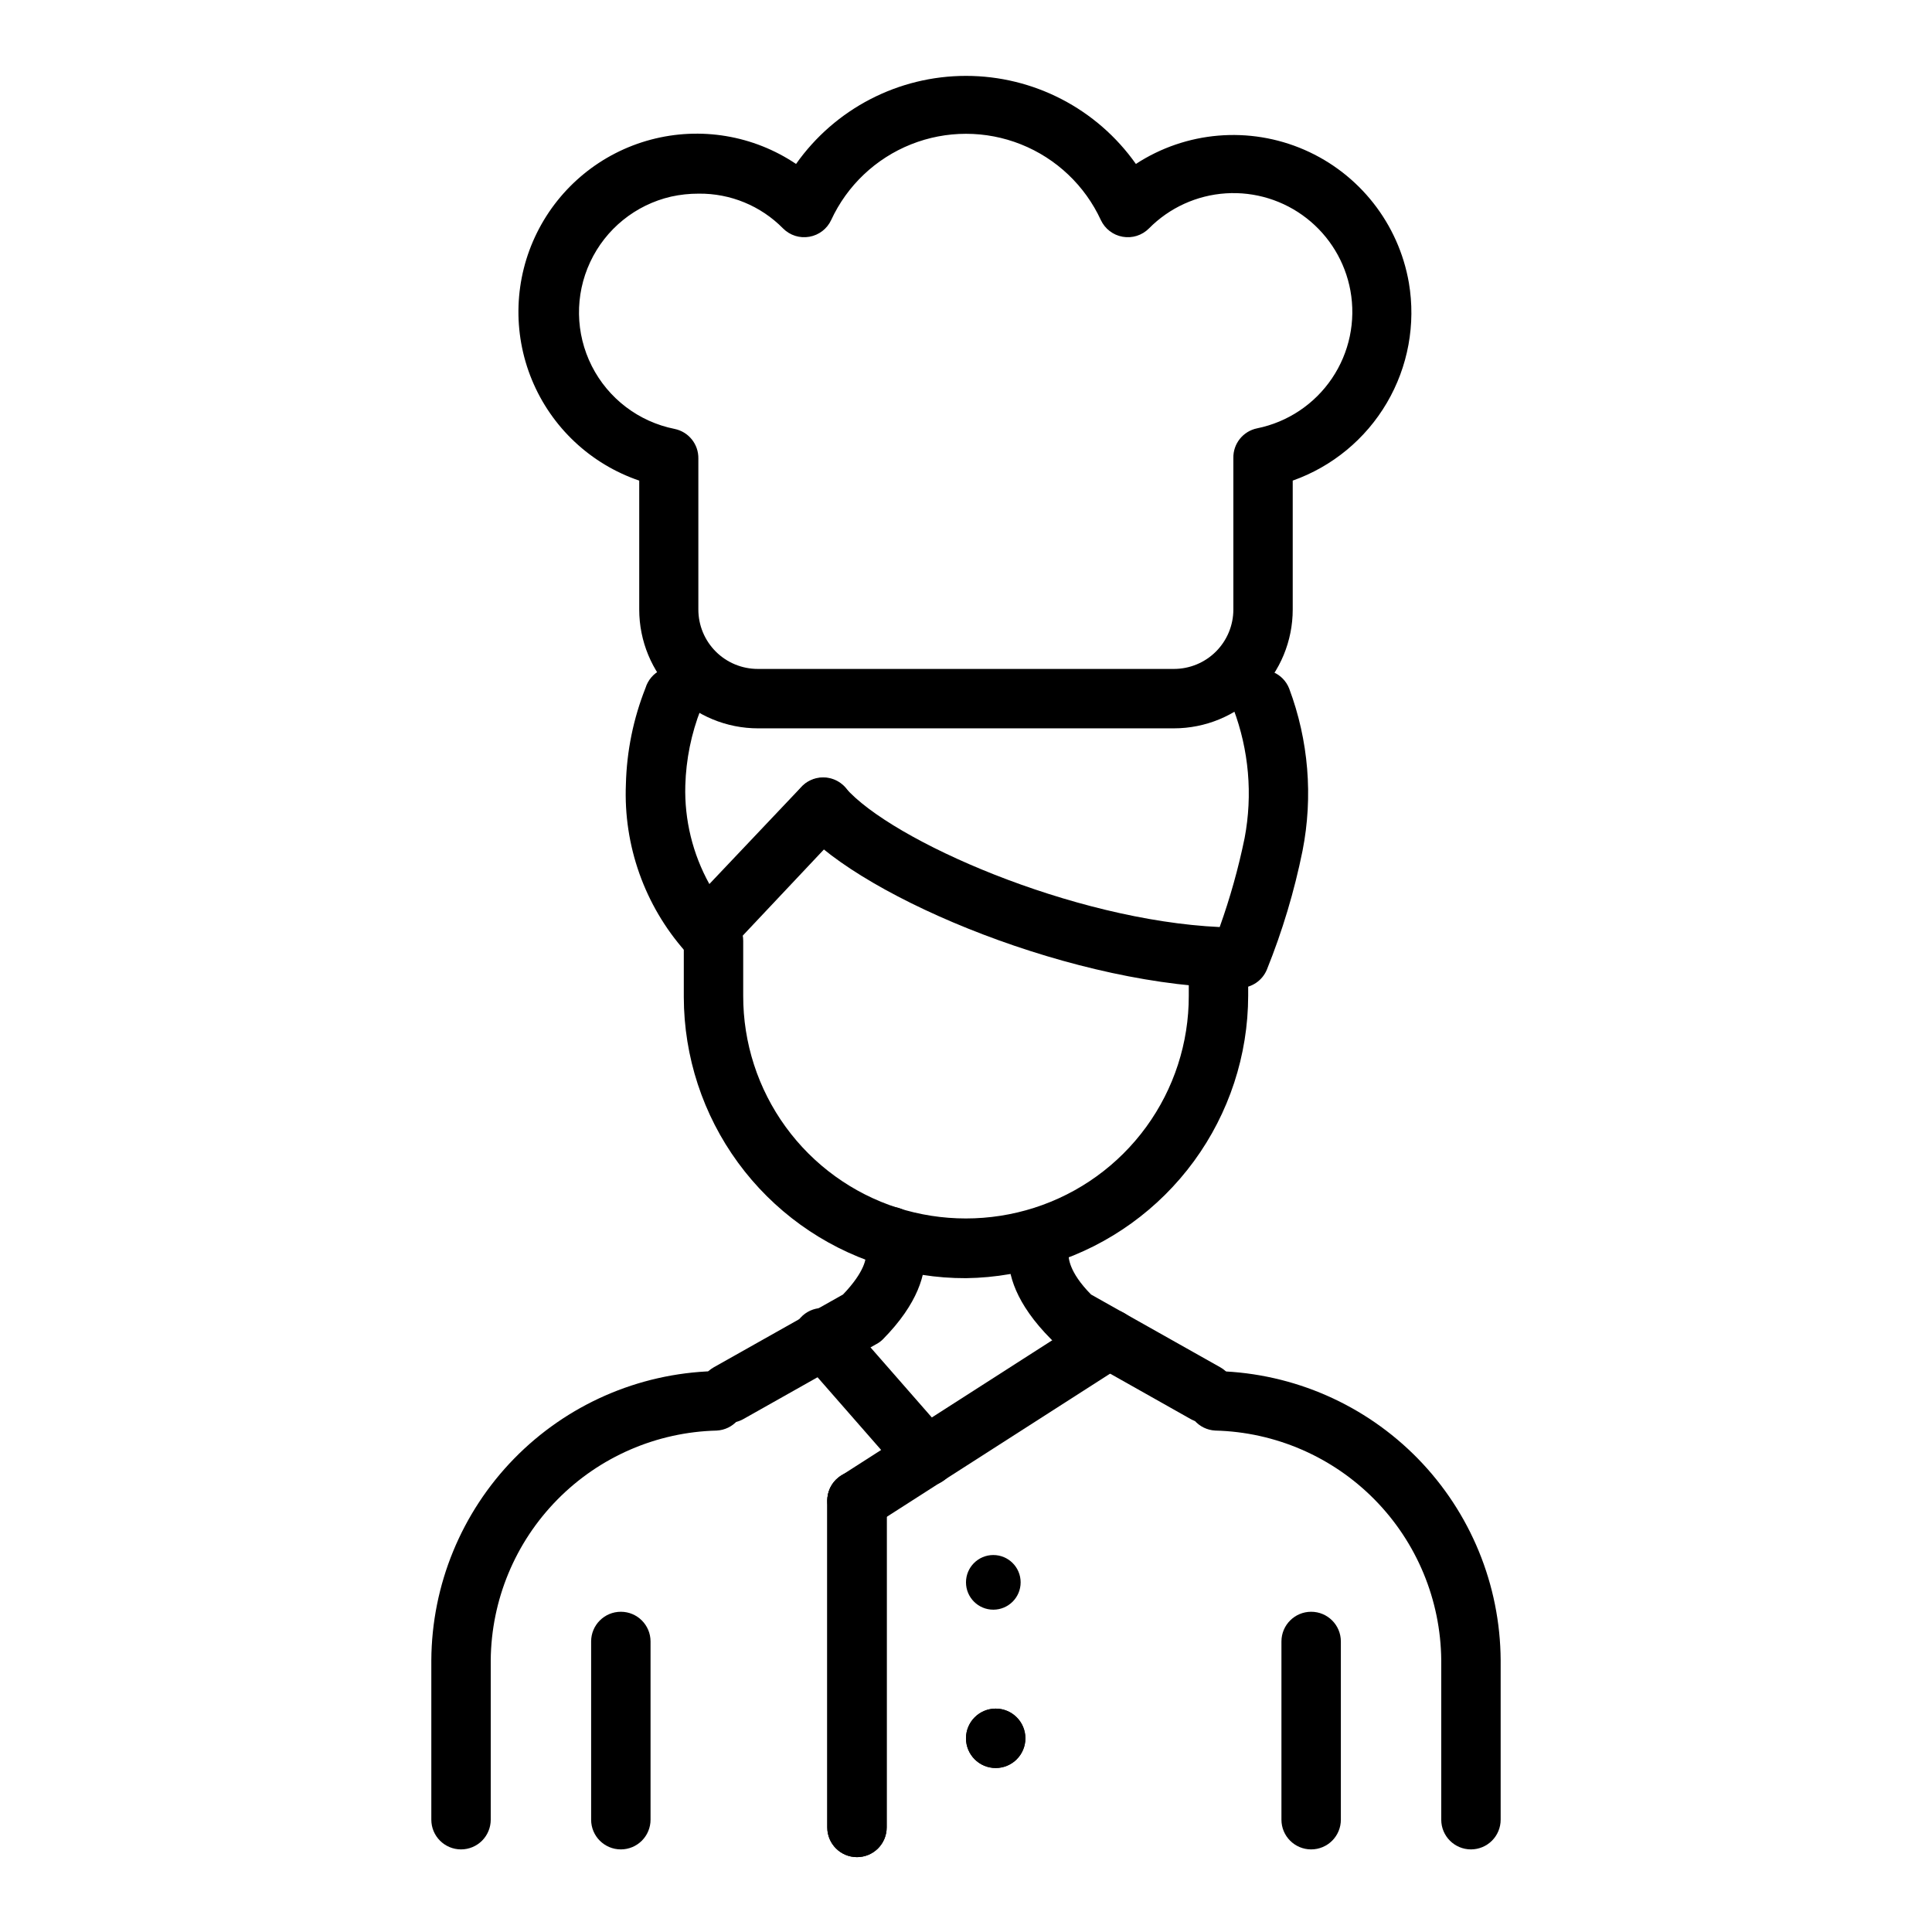
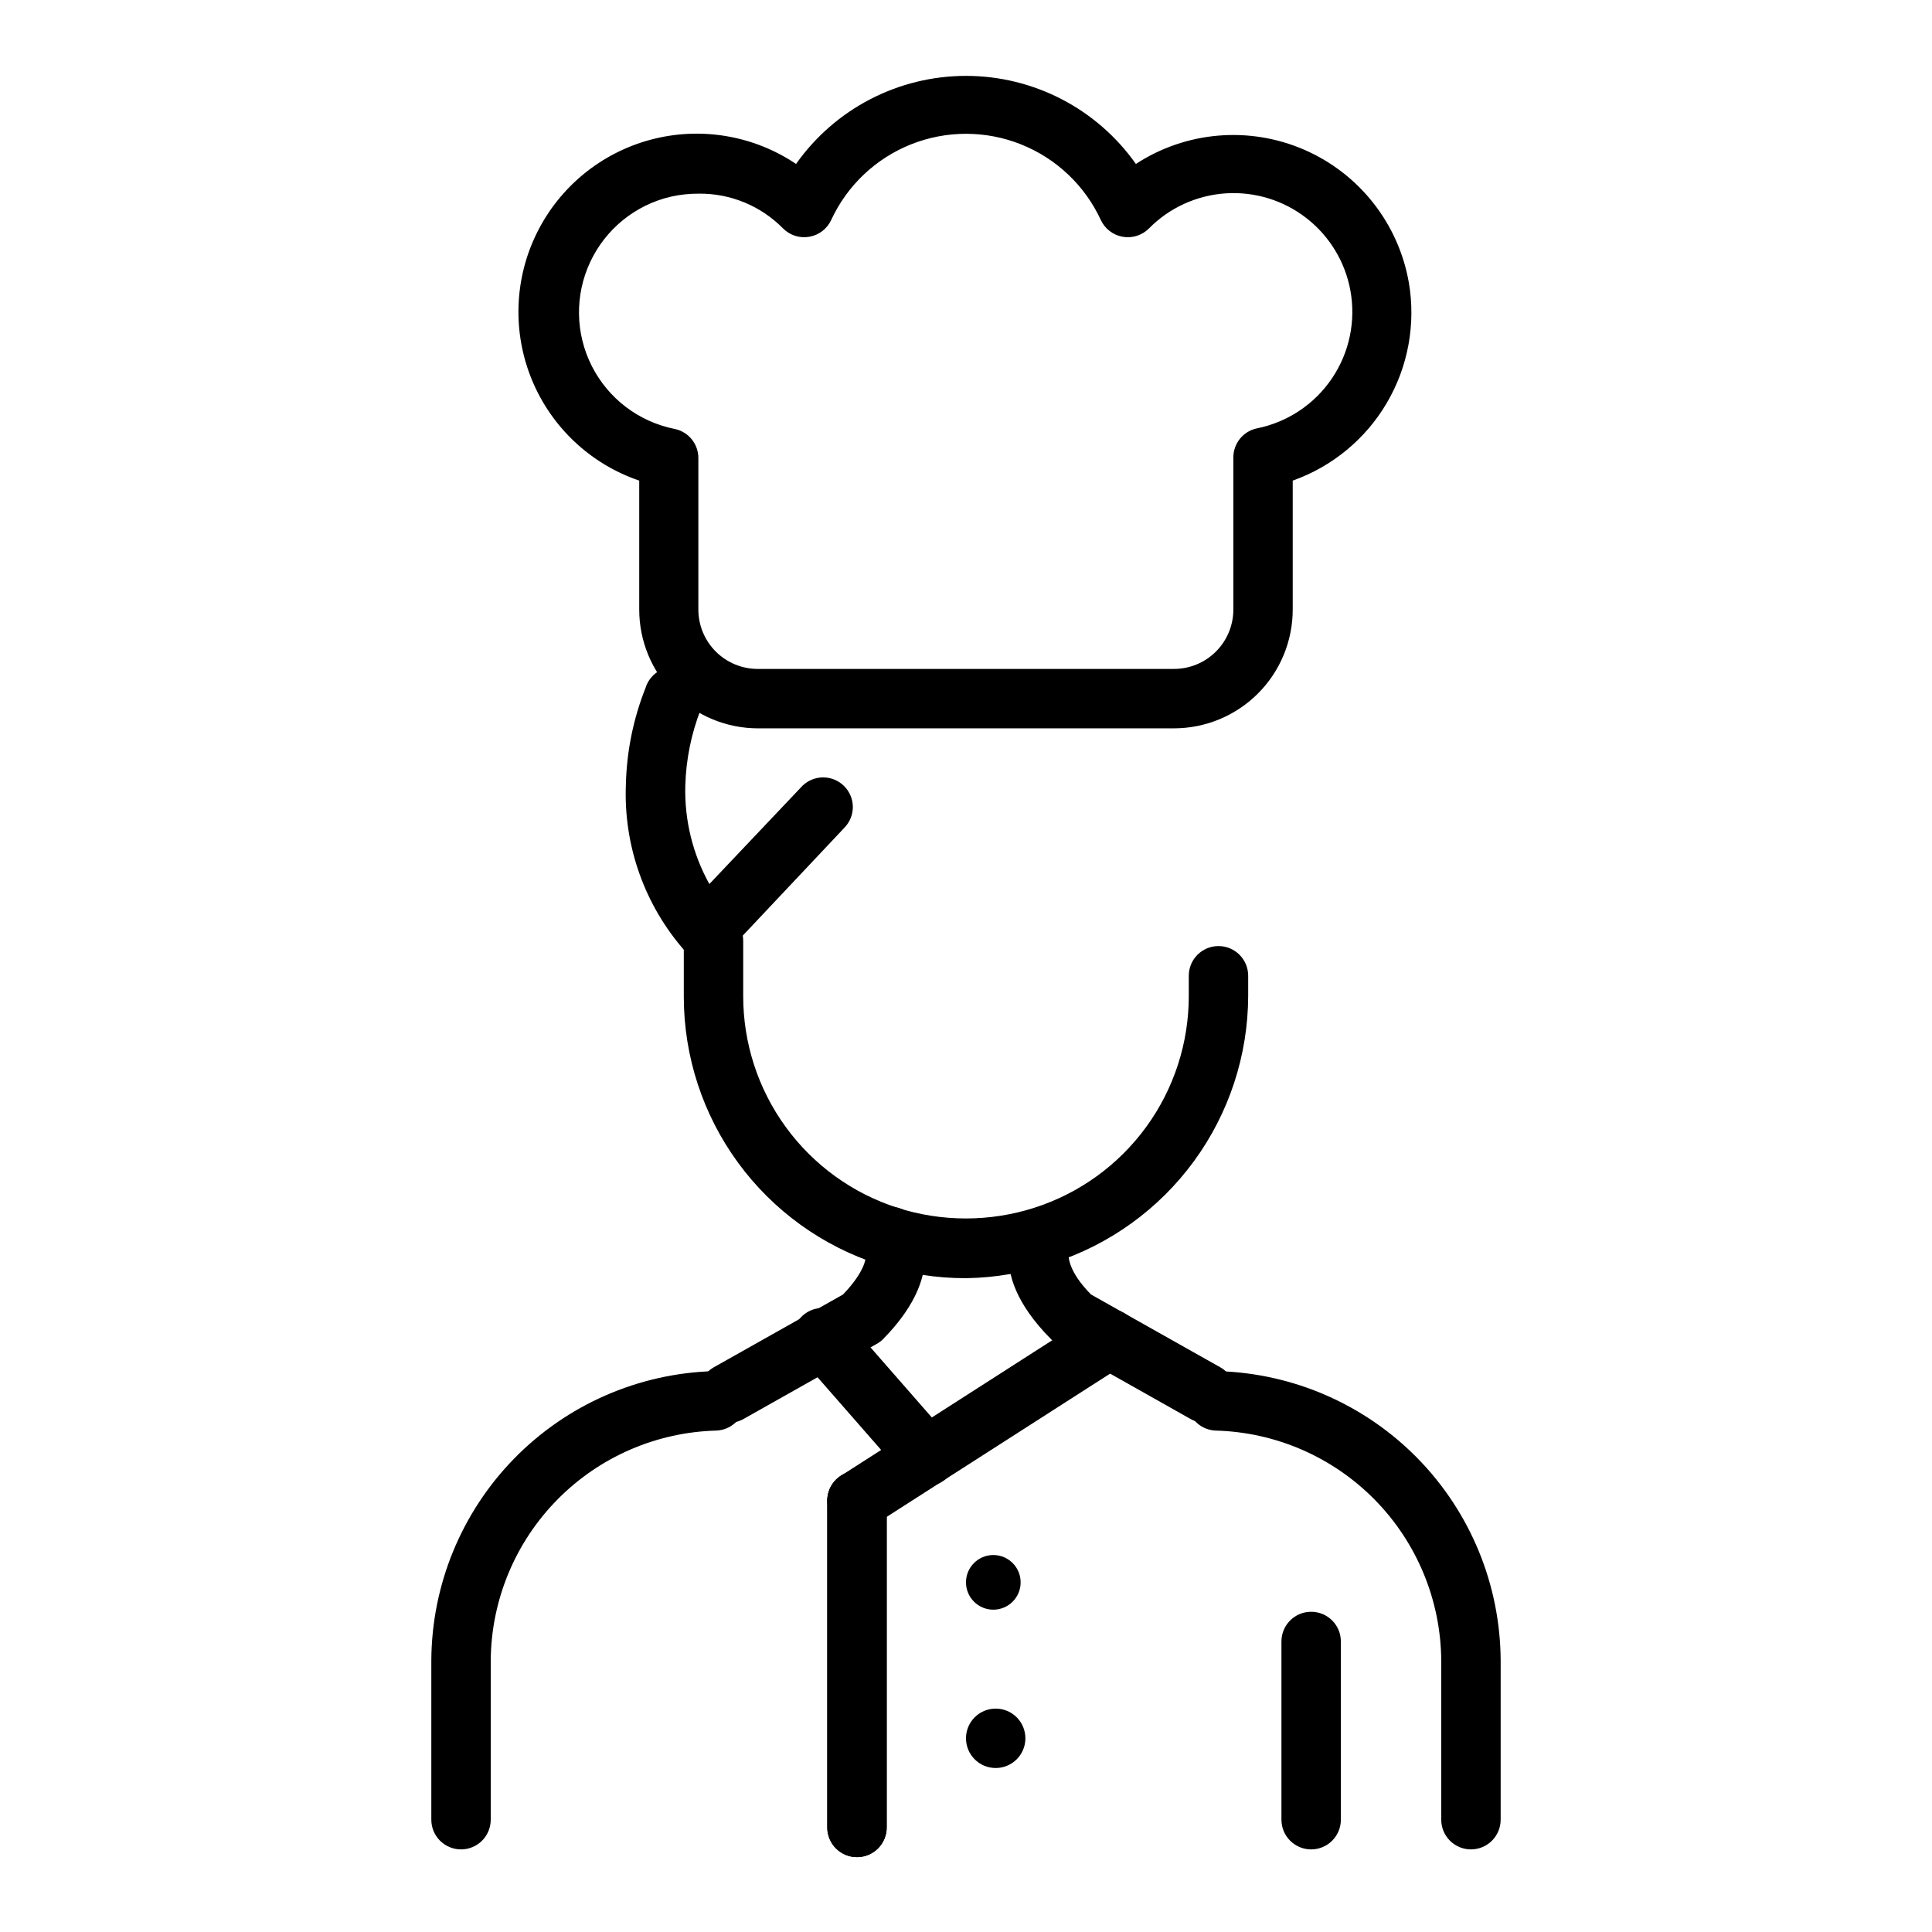
<svg xmlns="http://www.w3.org/2000/svg" fill="#000000" width="800px" height="800px" version="1.1" viewBox="144 144 512 512">
  <g>
    <path d="m400 482.73c-7.809 0.027-15.566-1.195-22.988-3.621-15.016-4.812-28.121-14.266-37.43-26.996-9.309-12.73-14.336-28.082-14.367-43.852v-14.957c0-4.348 3.523-7.875 7.871-7.875 4.348 0 7.871 3.527 7.871 7.875v14.562c-0.031 12.492 3.91 24.668 11.254 34.773 7.344 10.102 17.711 17.609 29.602 21.434 11.805 3.777 24.488 3.777 36.293 0 11.906-3.812 22.289-11.312 29.648-21.418 7.359-10.105 11.312-22.289 11.285-34.789v-5.273c0-4.348 3.523-7.875 7.871-7.875s7.871 3.527 7.871 7.875v5.273c-0.027 15.77-5.059 31.125-14.367 43.855-9.309 12.73-22.41 22.18-37.43 26.992-7.398 2.559-15.16 3.914-22.984 4.016z" />
    <path d="m337.02 521.07c-2.84-0.004-5.457-1.539-6.852-4.016-2.121-3.781-0.785-8.57 2.992-10.707l34.242-19.285c5.824-6.062 6.297-9.84 5.984-10.941-2.305-3.316-1.727-7.84 1.34-10.469 1.586-1.359 3.644-2.031 5.727-1.867 2.082 0.164 4.016 1.145 5.371 2.731 0.473 0.551 10.941 13.383-7.871 32.434-0.508 0.508-1.094 0.93-1.73 1.262l-35.188 19.836h-0.004c-1.223 0.695-2.606 1.047-4.012 1.023z" />
    <path d="m463.37 521.07c-1.352-0.004-2.68-0.355-3.856-1.023l-35.188-19.836c-0.641-0.332-1.223-0.754-1.734-1.262-18.973-19.051-8.5-31.488-7.871-32.434 1.359-1.586 3.289-2.566 5.371-2.731 2.082-0.164 4.141 0.508 5.731 1.867 3.066 2.629 3.644 7.152 1.336 10.469 0 1.102 0 4.879 5.984 10.941l34.242 19.285c3.777 2.137 5.113 6.926 2.992 10.707-1.418 2.527-4.109 4.066-7.008 4.016z" />
    <path d="m371.11 636.16c-4.348 0-7.875-3.523-7.875-7.871v-86.594c0-4.348 3.527-7.871 7.875-7.871s7.871 3.523 7.871 7.871v86.594c0 2.086-0.828 4.09-2.305 5.566-1.477 1.473-3.481 2.305-5.566 2.305z" />
    <path d="m266.18 634.11c-4.348 0-7.875-3.523-7.875-7.871v-42.273c0.113-19.969 7.977-39.113 21.926-53.402 13.949-14.285 32.898-22.602 52.859-23.195 4.348-0.238 8.066 3.094 8.305 7.441s-3.09 8.066-7.438 8.305c-15.93 0.387-31.086 6.953-42.262 18.309-11.18 11.352-17.508 26.609-17.645 42.543v42.273c0 2.086-0.832 4.09-2.305 5.566-1.477 1.473-3.481 2.305-5.566 2.305z" />
    <path d="m371.11 636.16c-4.348 0-7.875-3.523-7.875-7.871v-86.594c0-4.348 3.527-7.871 7.875-7.871s7.871 3.523 7.871 7.871v86.594c0 2.086-0.828 4.09-2.305 5.566-1.477 1.473-3.481 2.305-5.566 2.305z" />
    <path d="m533.82 634.11c-4.348 0-7.875-3.523-7.875-7.871v-42.273c-0.137-15.934-6.465-31.191-17.641-42.543-11.18-11.355-26.336-17.922-42.266-18.309-4.348-0.238-7.676-3.957-7.438-8.305s3.957-7.68 8.305-7.441c19.961 0.594 38.91 8.91 52.863 23.195 13.949 14.289 21.809 33.434 21.922 53.402v42.273c0 2.086-0.828 4.09-2.305 5.566-1.477 1.473-3.481 2.305-5.566 2.305z" />
    <path d="m491.47 634.11c-4.348 0-7.875-3.523-7.875-7.871v-47.234c0-4.348 3.527-7.871 7.875-7.871s7.871 3.523 7.871 7.871v47.234c0 2.086-0.828 4.09-2.305 5.566-1.477 1.473-3.481 2.305-5.566 2.305z" />
-     <path d="m308.53 634.11c-4.348 0-7.875-3.523-7.875-7.871v-47.234c0-4.348 3.527-7.871 7.875-7.871s7.871 3.523 7.871 7.871v47.234c0 2.086-0.832 4.09-2.305 5.566-1.477 1.473-3.481 2.305-5.566 2.305z" />
    <path d="m389.53 537.84c-2.246 0.02-4.394-0.926-5.902-2.598l-27.551-31.488c-2.894-3.258-2.594-8.246 0.668-11.137 3.262-2.891 8.246-2.594 11.137 0.668l27.551 31.488h0.004c2.863 3.262 2.547 8.23-0.711 11.102-1.434 1.266-3.281 1.965-5.195 1.965z" />
    <path d="m371.11 549.57c-2.676-0.004-5.168-1.367-6.613-3.621-2.34-3.652-1.285-8.512 2.359-10.863l66.914-42.902c3.652-2.34 8.512-1.285 10.863 2.363 2.34 3.652 1.285 8.512-2.363 10.863l-66.914 42.902h0.004c-1.266 0.816-2.742 1.254-4.25 1.258z" />
-     <path d="m472.58 405.82c-42.824 0-99.738-23.617-116.35-42.43-2.934-3.262-2.672-8.285 0.59-11.219 3.262-2.934 8.281-2.672 11.219 0.59 12.203 14.012 60.141 35.109 99.188 36.918v0.004c2.758-7.707 4.969-15.598 6.613-23.617 2.168-11.473 1.133-23.32-2.992-34.242-1.336-4.047 0.789-8.422 4.797-9.871 4.008-1.449 8.441 0.551 10 4.516 5.141 13.723 6.367 28.605 3.543 42.98-2.18 10.766-5.34 21.305-9.445 31.488-1.195 2.914-4.016 4.836-7.164 4.883z" />
    <path d="m331.2 398.43c-2.09 0.012-4.102-0.812-5.586-2.285-10.777-12.184-16.418-28.066-15.746-44.32 0.215-8.738 1.973-17.375 5.195-25.504 0.637-2.094 2.117-3.828 4.086-4.789 1.969-0.957 4.246-1.055 6.289-0.262 2.039 0.789 3.66 2.394 4.473 4.43 0.809 2.031 0.734 4.312-0.203 6.289-2.512 6.434-3.898 13.25-4.094 20.152-0.258 9.125 1.945 18.152 6.375 26.137l24.168-25.508c1.496-1.746 3.68-2.754 5.981-2.754 2.09 0 4.09 0.828 5.566 2.305 1.477 1.477 2.309 3.481 2.309 5.566-0.012 2.027-0.801 3.973-2.207 5.434l-30.777 32.668c-1.461 1.531-3.477 2.41-5.59 2.441z" />
    <path d="m414.48 563.34c0 4-3.242 7.242-7.242 7.242s-7.242-3.242-7.242-7.242 3.242-7.242 7.242-7.242 7.242 3.242 7.242 7.242" />
-     <path d="m415.74 604.67c0 4.348-3.523 7.871-7.871 7.871s-7.871-3.523-7.871-7.871 3.523-7.871 7.871-7.871 7.871 3.523 7.871 7.871" />
    <path d="m415.74 604.67c0 4.348-3.523 7.871-7.871 7.871s-7.871-3.523-7.871-7.871 3.523-7.871 7.871-7.871 7.871 3.523 7.871 7.871" />
    <path d="m455.1 337.02h-110.21c-8.352 0-16.359-3.32-22.266-9.223-5.906-5.906-9.223-13.914-9.223-22.266v-34.164c-12.883-4.387-23.246-14.117-28.438-26.695s-4.707-26.789 1.332-38.98c6.043-12.195 17.047-21.195 30.203-24.688 13.152-3.492 27.172-1.145 38.465 6.445 10.324-14.633 27.121-23.34 45.031-23.34s34.703 8.707 45.027 23.34c13.305-8.68 30.086-10.09 44.656-3.75 14.566 6.344 24.973 19.582 27.688 35.238 1.863 10.965-0.203 22.234-5.836 31.824-5.629 9.59-14.461 16.887-24.945 20.605v34.164c0 8.352-3.316 16.359-9.223 22.266-5.902 5.902-13.914 9.223-22.266 9.223zm-125.95-141.7c-2.461-0.008-4.914 0.254-7.32 0.789-9.426 2.18-17.324 8.57-21.422 17.336-4.102 8.762-3.945 18.922 0.422 27.555 4.367 8.633 12.457 14.777 21.945 16.668 3.727 0.762 6.375 4.07 6.297 7.871v39.992c0 4.176 1.66 8.18 4.613 11.133s6.957 4.609 11.133 4.609h110.29c4.176 0 8.18-1.656 11.133-4.609s4.613-6.957 4.613-11.133v-40.148c-0.078-3.801 2.57-7.113 6.297-7.871 8.082-1.641 15.199-6.383 19.82-13.215 4.625-6.828 6.383-15.199 4.898-23.312-1.391-7.59-5.519-14.402-11.605-19.148-6.082-4.746-13.695-7.094-21.395-6.598-7.703 0.5-14.949 3.805-20.375 9.293-1.828 1.848-4.449 2.672-7.004 2.207-2.519-0.449-4.66-2.094-5.746-4.41-4.223-9.152-11.797-16.336-21.16-20.07-9.359-3.734-19.797-3.734-29.16 0s-16.934 10.918-21.16 20.07c-1.082 2.316-3.227 3.961-5.746 4.41-2.555 0.465-5.176-0.359-7.004-2.207-5.891-5.984-13.961-9.309-22.359-9.211z" />
  </g>
</svg>